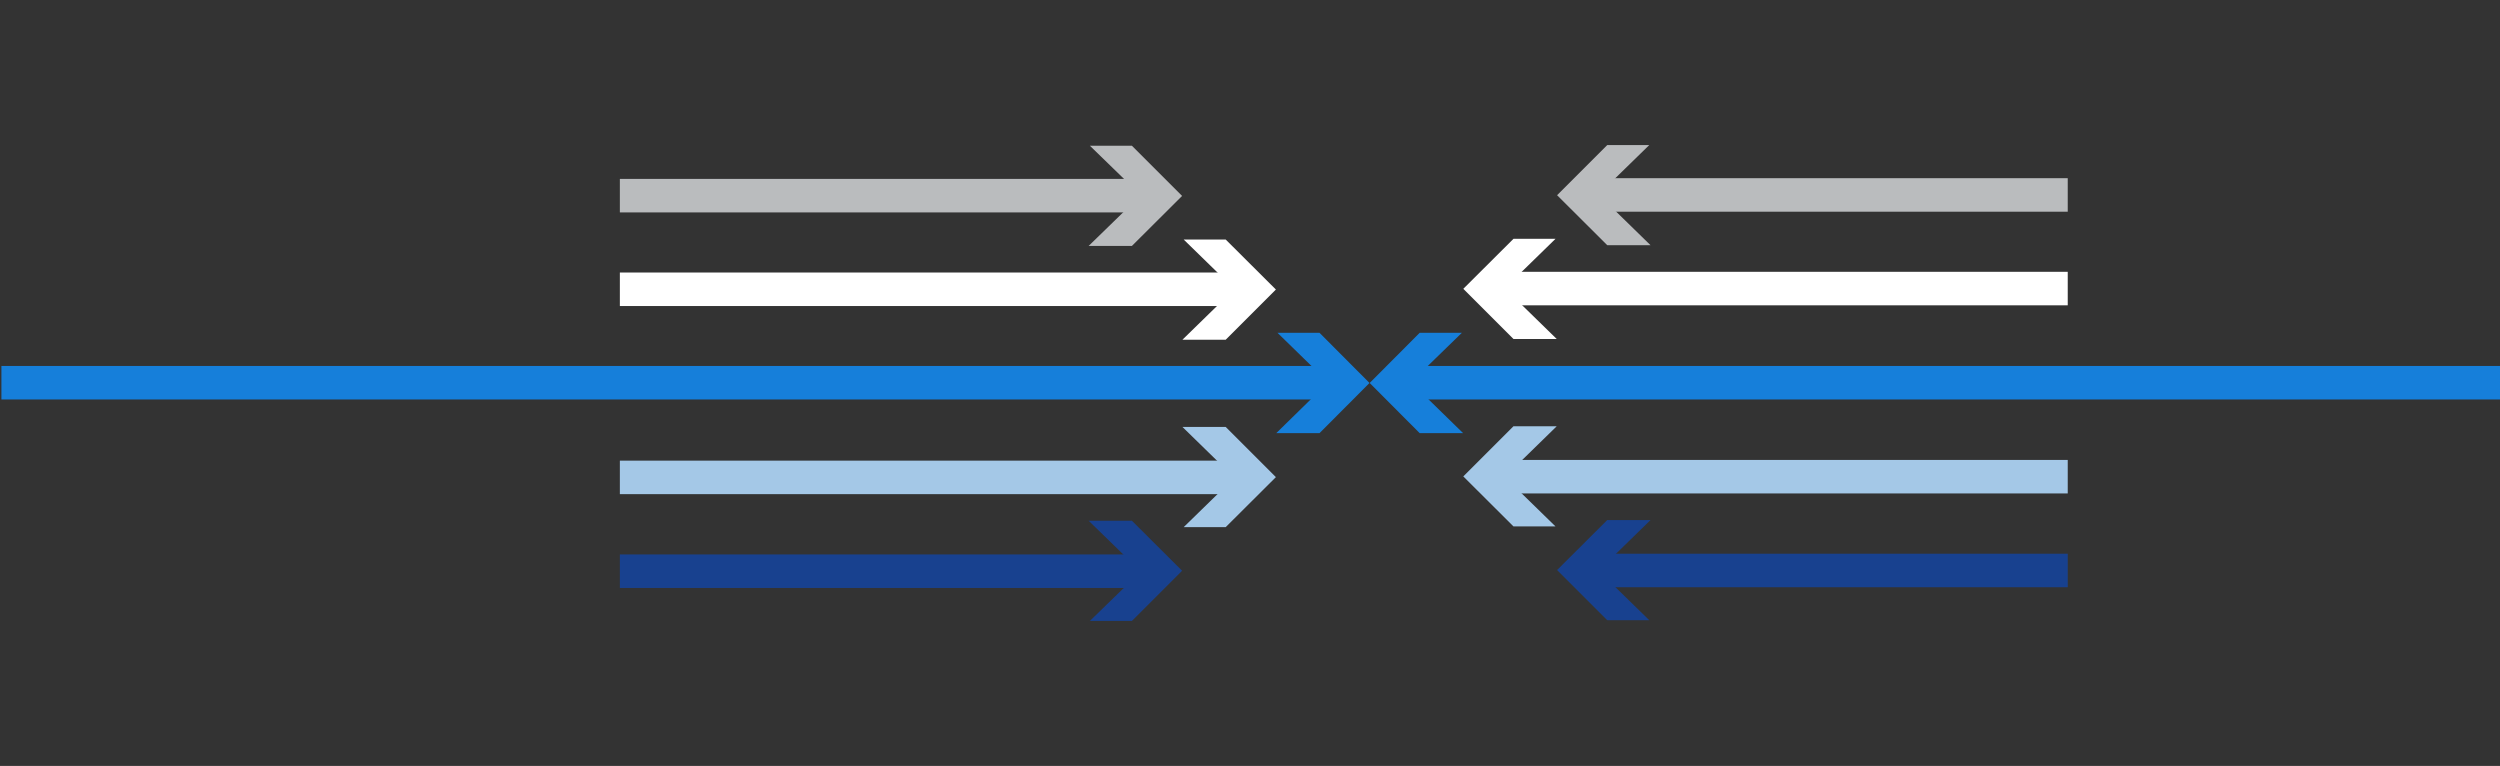
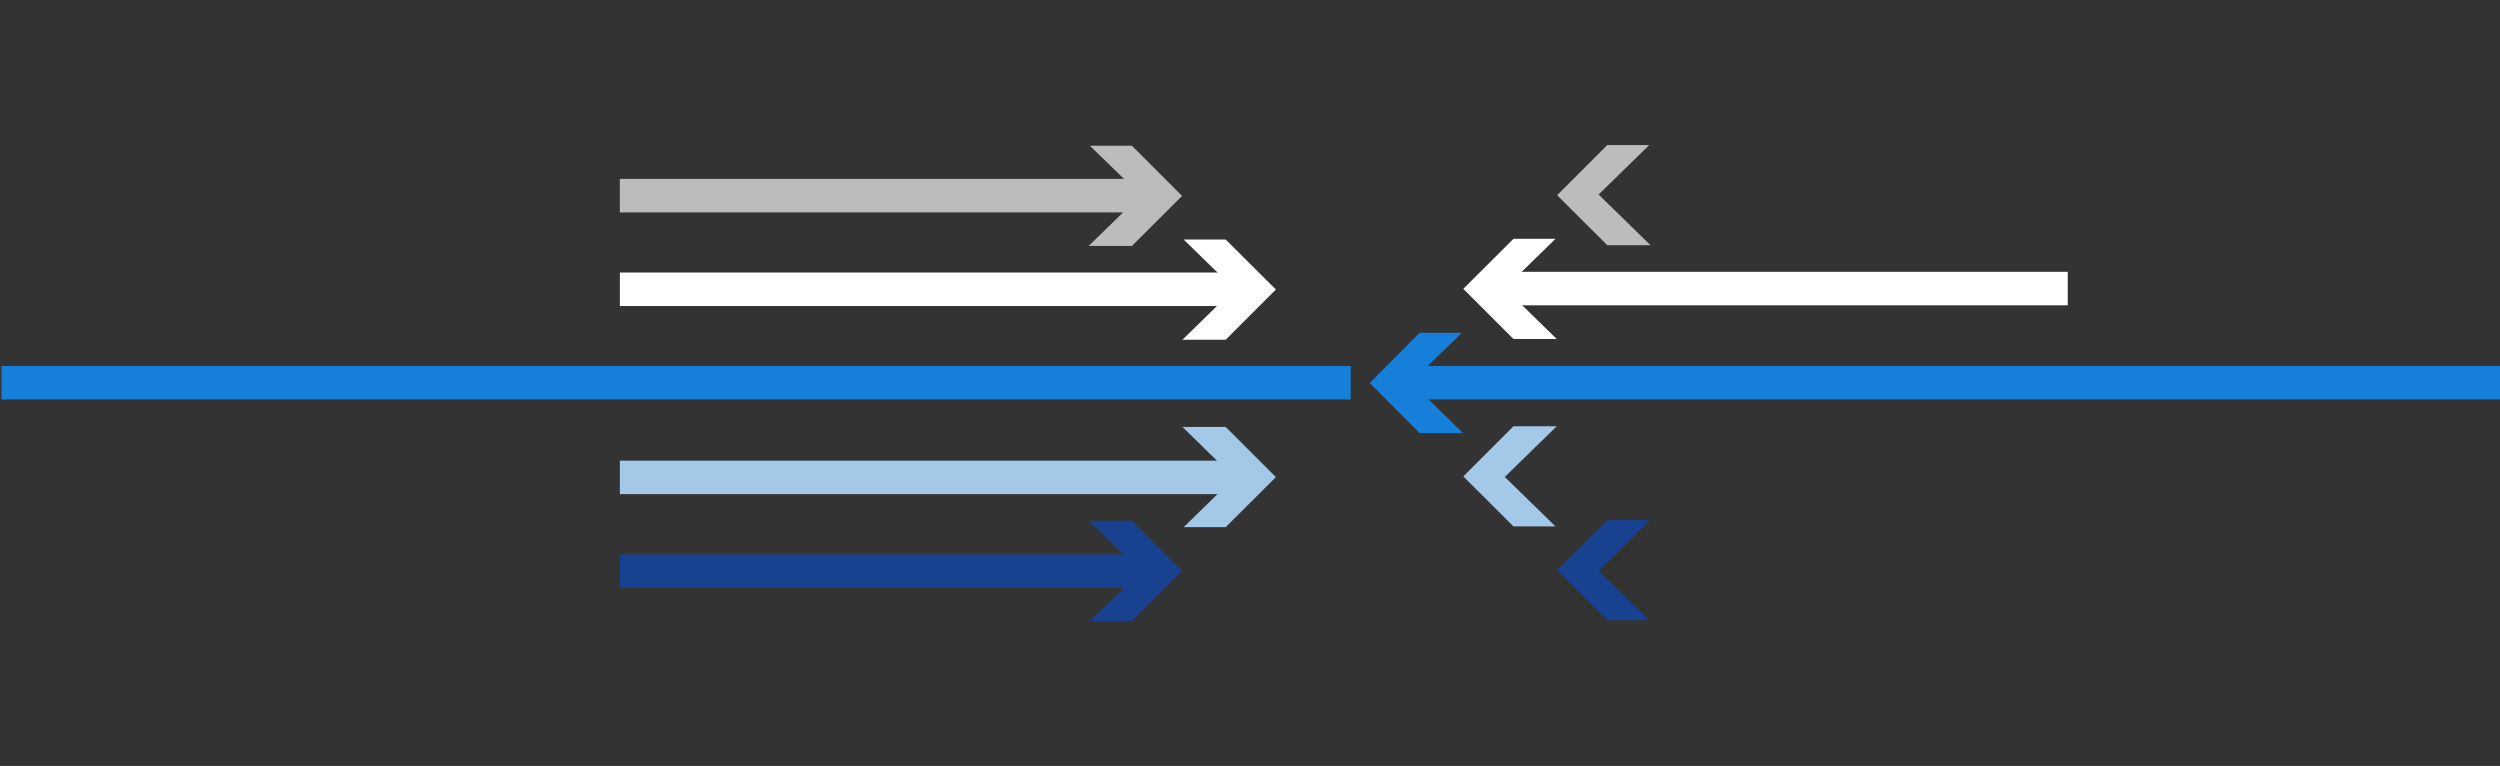
<svg xmlns="http://www.w3.org/2000/svg" version="1.1" id="Layer_1" x="0px" y="0px" viewBox="0 0 1410 432" style="enable-background:new 0 0 1410 432;" xml:space="preserve">
  <rect x="0" y="0" width="1410" height="432" fill="#333333" stroke="none" />
  <style type="text/css">
	.st0{fill:#167FDA;}
	.st1{fill:#FFFFFF;}
	.st2{fill:#BABCBE;}
	.st3{fill:#A4C8E7;}
	.st4{fill:#18418F;}
</style>
  <g id="Layer_2_00000096046449614212893070000009975004519125889177_">
    <g id="Hero">
      <rect x="0.8" y="206.4" class="st0" width="761" height="18.9" />
-       <polygon class="st0" points="744.2,187.7 720.5,187.7 749.1,215.6 719.8,244.3 744.2,244.3 772.4,216   " />
      <rect x="349.6" y="153.7" class="st1" width="359.3" height="18.9" />
      <polygon class="st1" points="691.3,135.1 667.6,135.1 696.2,163 666.9,191.6 691.3,191.6 719.6,163.3   " />
      <rect x="349.6" y="100.9" class="st2" width="306.4" height="18.9" />
      <polygon class="st2" points="638.4,82.2 614.7,82.2 643.4,110.1 614,138.7 638.4,138.7 666.7,110.5   " />
      <rect x="349.6" y="259.8" class="st3" width="359.3" height="18.9" />
      <polygon class="st3" points="691.3,297.3 667.6,297.3 696.2,269.4 666.9,240.8 691.3,240.8 719.6,269.1   " />
      <rect x="349.6" y="312.7" class="st4" width="306.4" height="18.9" />
      <polygon class="st4" points="638.4,350.2 614.7,350.2 643.4,322.3 614,293.7 638.4,293.7 666.7,321.9   " />
      <rect x="783.2" y="206.4" class="st0" width="627" height="18.9" />
      <polygon class="st0" points="800.7,187.7 824.5,187.7 795.8,215.6 825.2,244.3 800.7,244.3 772.5,216   " />
      <rect x="836" y="153.3" class="st1" width="330.2" height="18.9" />
      <polygon class="st1" points="853.6,134.7 877.3,134.7 848.7,162.6 878,191.2 853.6,191.2 825.3,162.9   " />
-       <rect x="888.9" y="100.5" class="st2" width="277.3" height="18.9" />
      <polygon class="st2" points="906.5,81.8 930.2,81.8 901.6,109.7 930.9,138.3 906.5,138.3 878.2,110.1   " />
-       <rect x="836" y="259.4" class="st3" width="330.2" height="18.9" />
      <polygon class="st3" points="853.6,296.9 877.3,296.9 848.7,269 878,240.4 853.6,240.4 825.3,268.7   " />
-       <rect x="888.9" y="312.3" class="st4" width="277.3" height="18.9" />
      <polygon class="st4" points="906.5,349.8 930.2,349.8 901.6,321.9 930.9,293.3 906.5,293.3 878.2,321.5   " />
    </g>
  </g>
</svg>